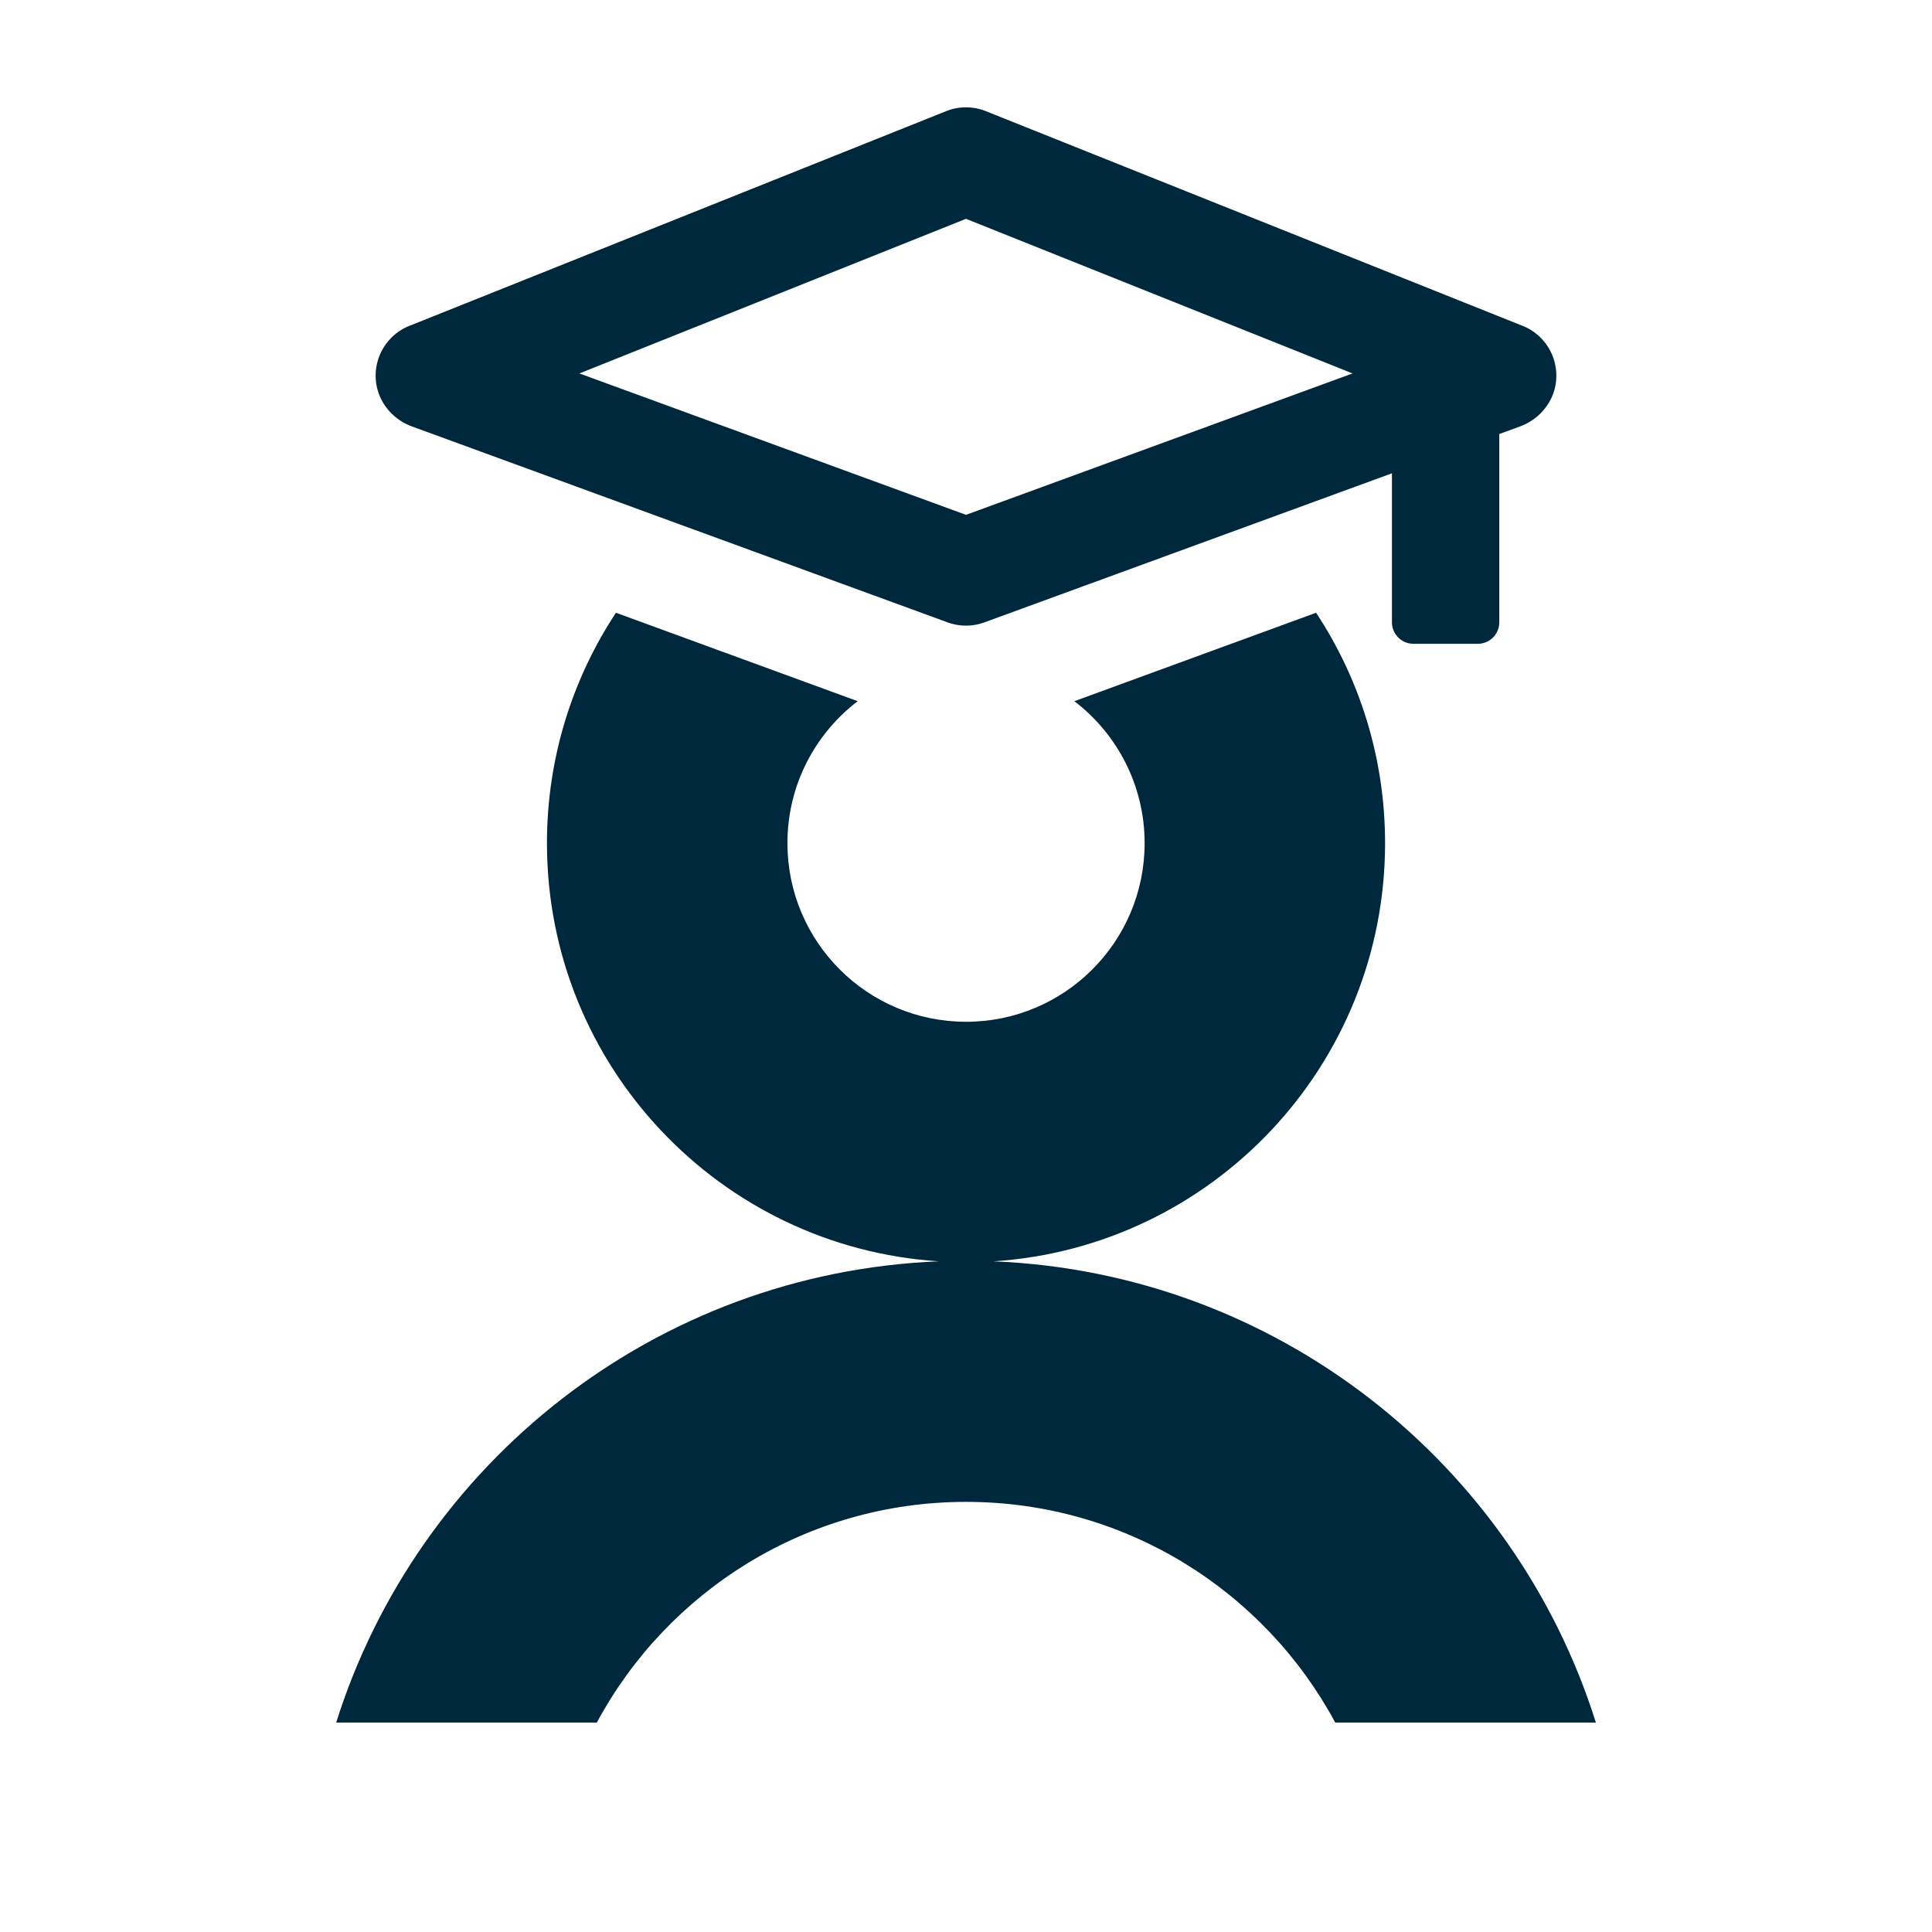
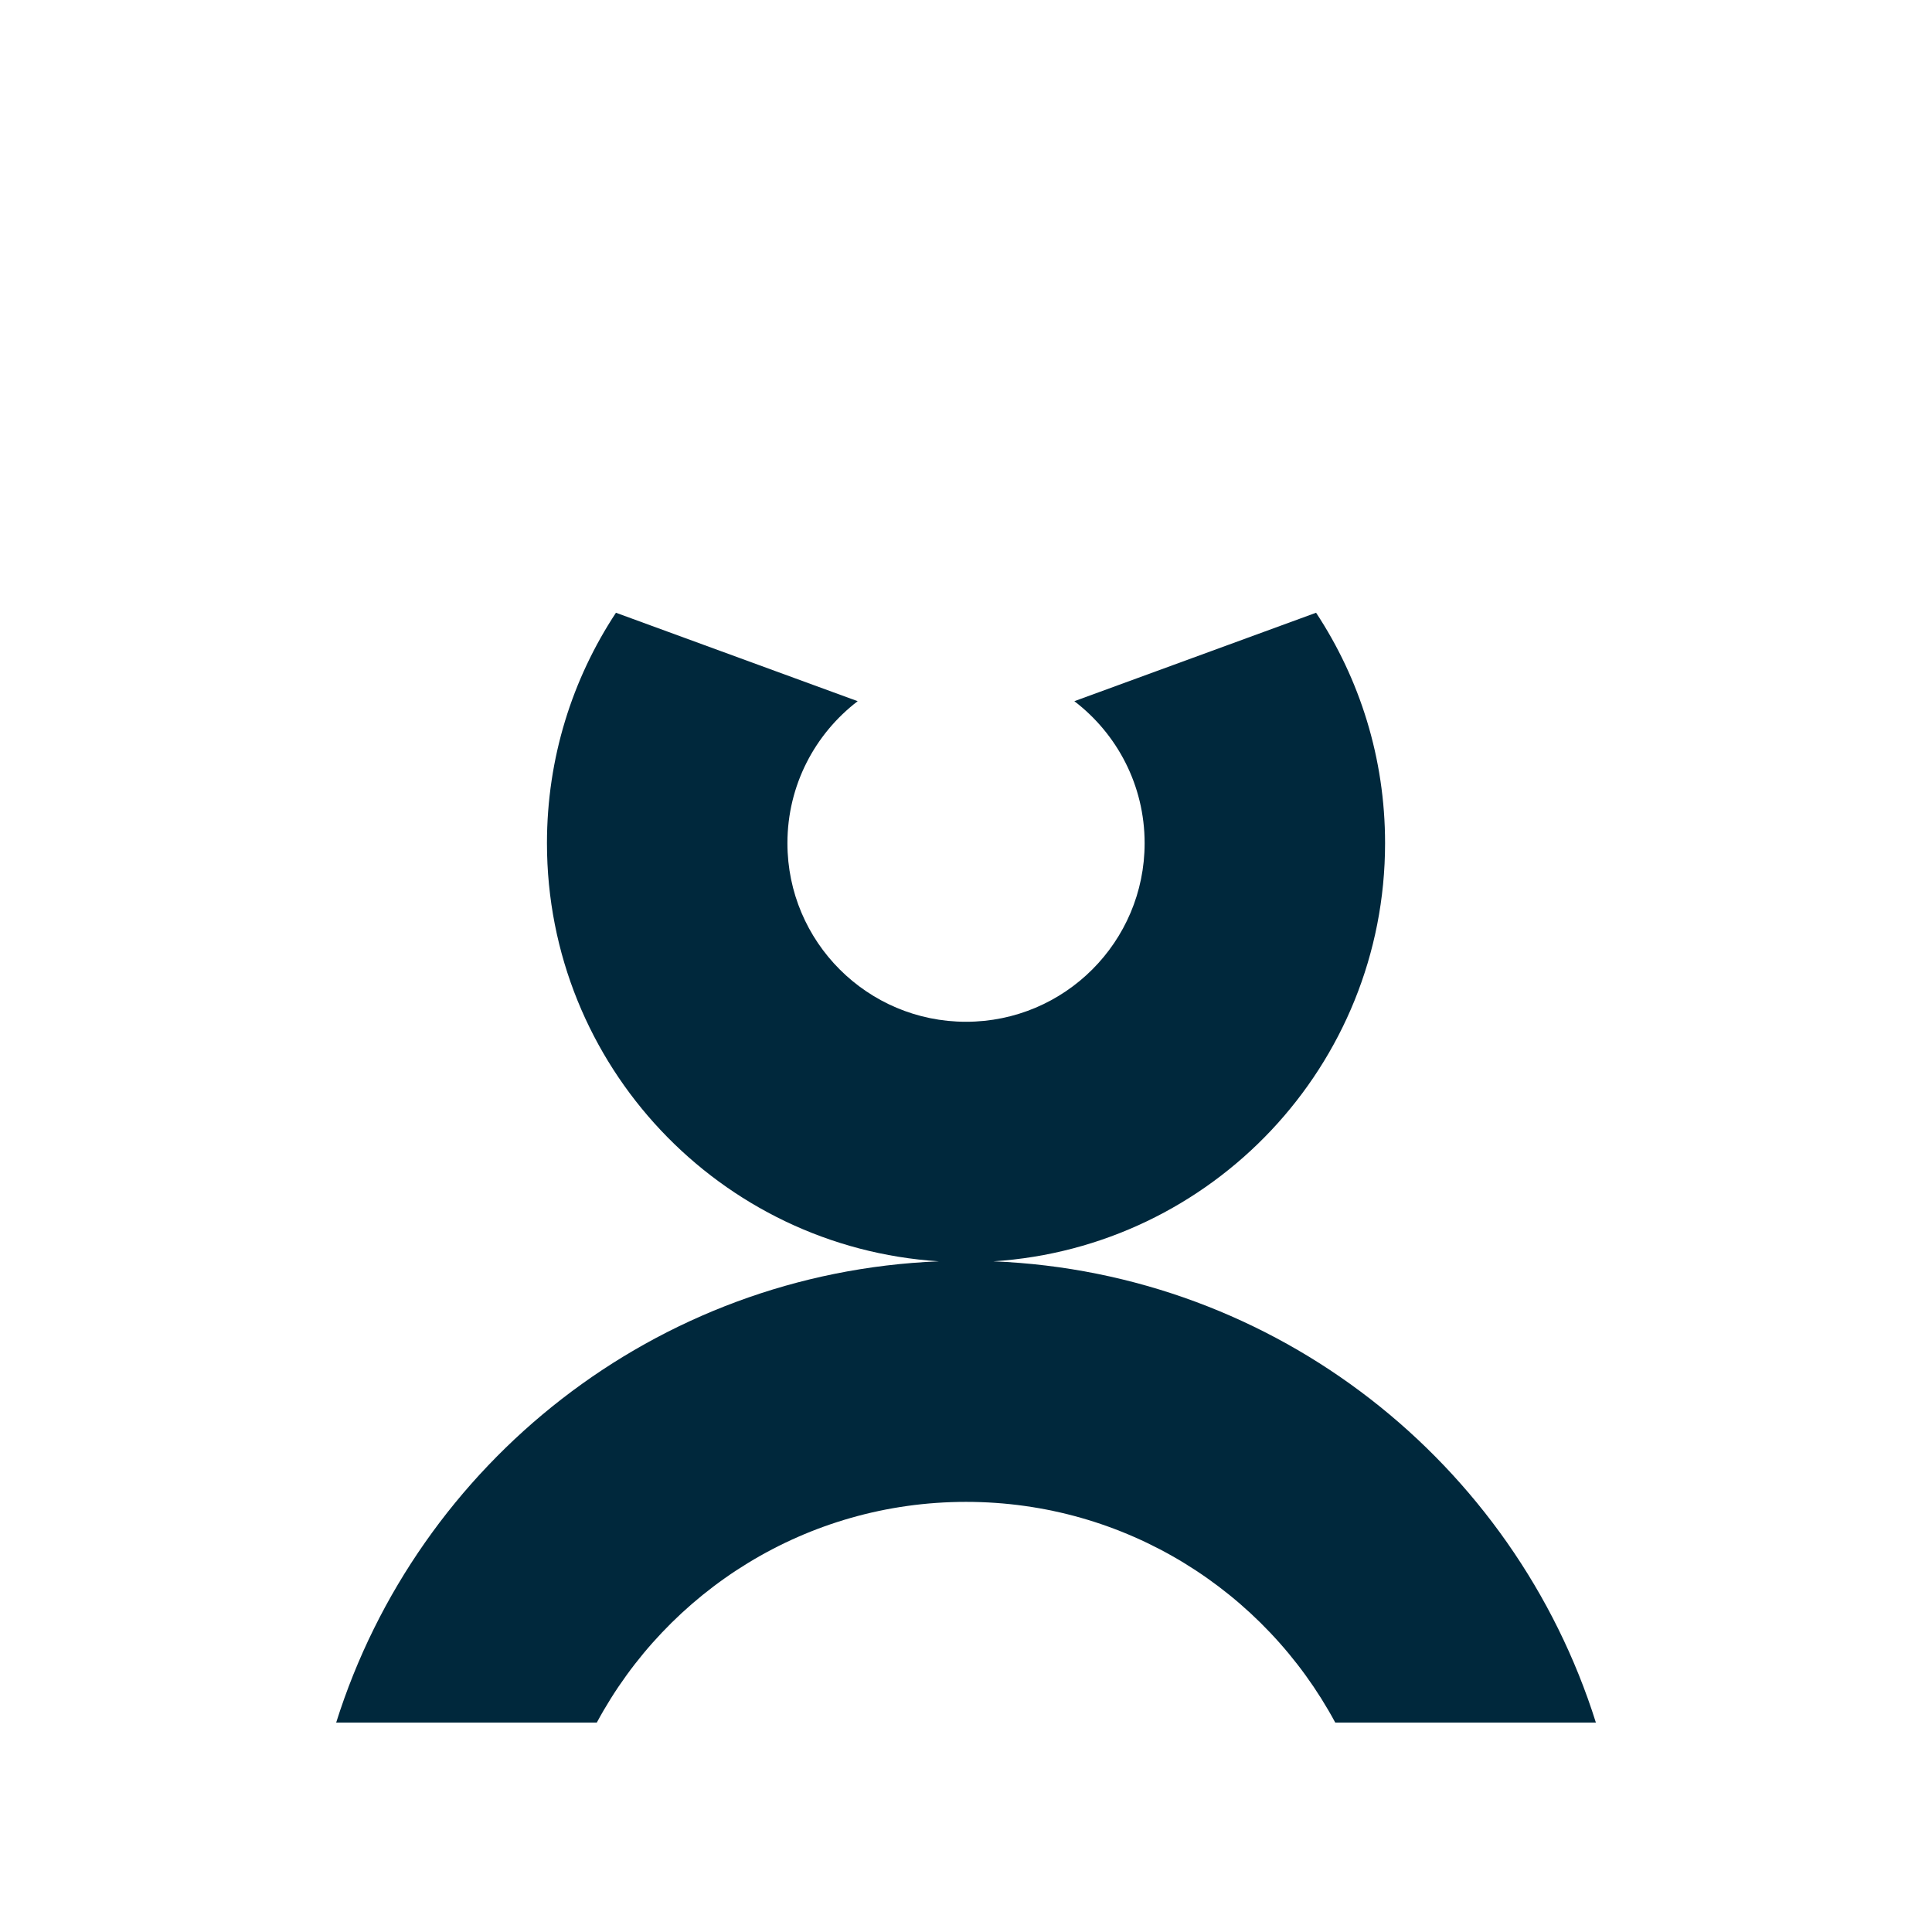
<svg xmlns="http://www.w3.org/2000/svg" viewBox="0 0 900 900">
  <path fill="#fa6432" d="M462.65 587.58c101.92-6.52 182.57-91.24 182.57-194.8 0-39.65-11.83-76.54-32.14-107.34l-112.61 41.2c19.89 15.2 32.74 39.17 32.74 66.14 0 45.95-37.25 83.2-83.2 83.2s-83.2-37.25-83.2-83.2c0-26.97 12.84-50.93 32.73-66.14l-112.61-41.2c-20.31 30.8-32.14 67.68-32.14 107.33 0 103.56 80.65 188.28 182.57 194.8-132.1 5.34-242.73 94.02-280.76 214.87h121.41c32.95-61.21 97.61-102.81 172-102.81s139.05 41.6 172 102.81h121.41c-38.03-120.86-148.66-209.53-280.76-214.87l-.01.01z" style="fill: #00283c;" />
-   <path fill="#fa6432" d="M709.28 151.79l-250-100a25.041 25.041 0 0 0-18.57 0l-250 100a24.993 24.993 0 0 0-15.53 26.23c1.14 9.47 7.81 17.38 16.77 20.65l249.46 91.25c2.77 1.01 5.68 1.52 8.59 1.52s5.82-.51 8.59-1.52l189.84-69.44v69.42c0 5.52 4.48 10 10 10h30c5.52 0 10-4.48 10-10v-87.71l9.62-3.52c8.96-3.28 15.63-11.18 16.77-20.65a24.993 24.993 0 0 0-15.53-26.23h-.01zM450 239.83l-180.08-65.87L450 101.93l180.08 72.03L450 239.83z" style="fill: #00283c;" />
</svg>